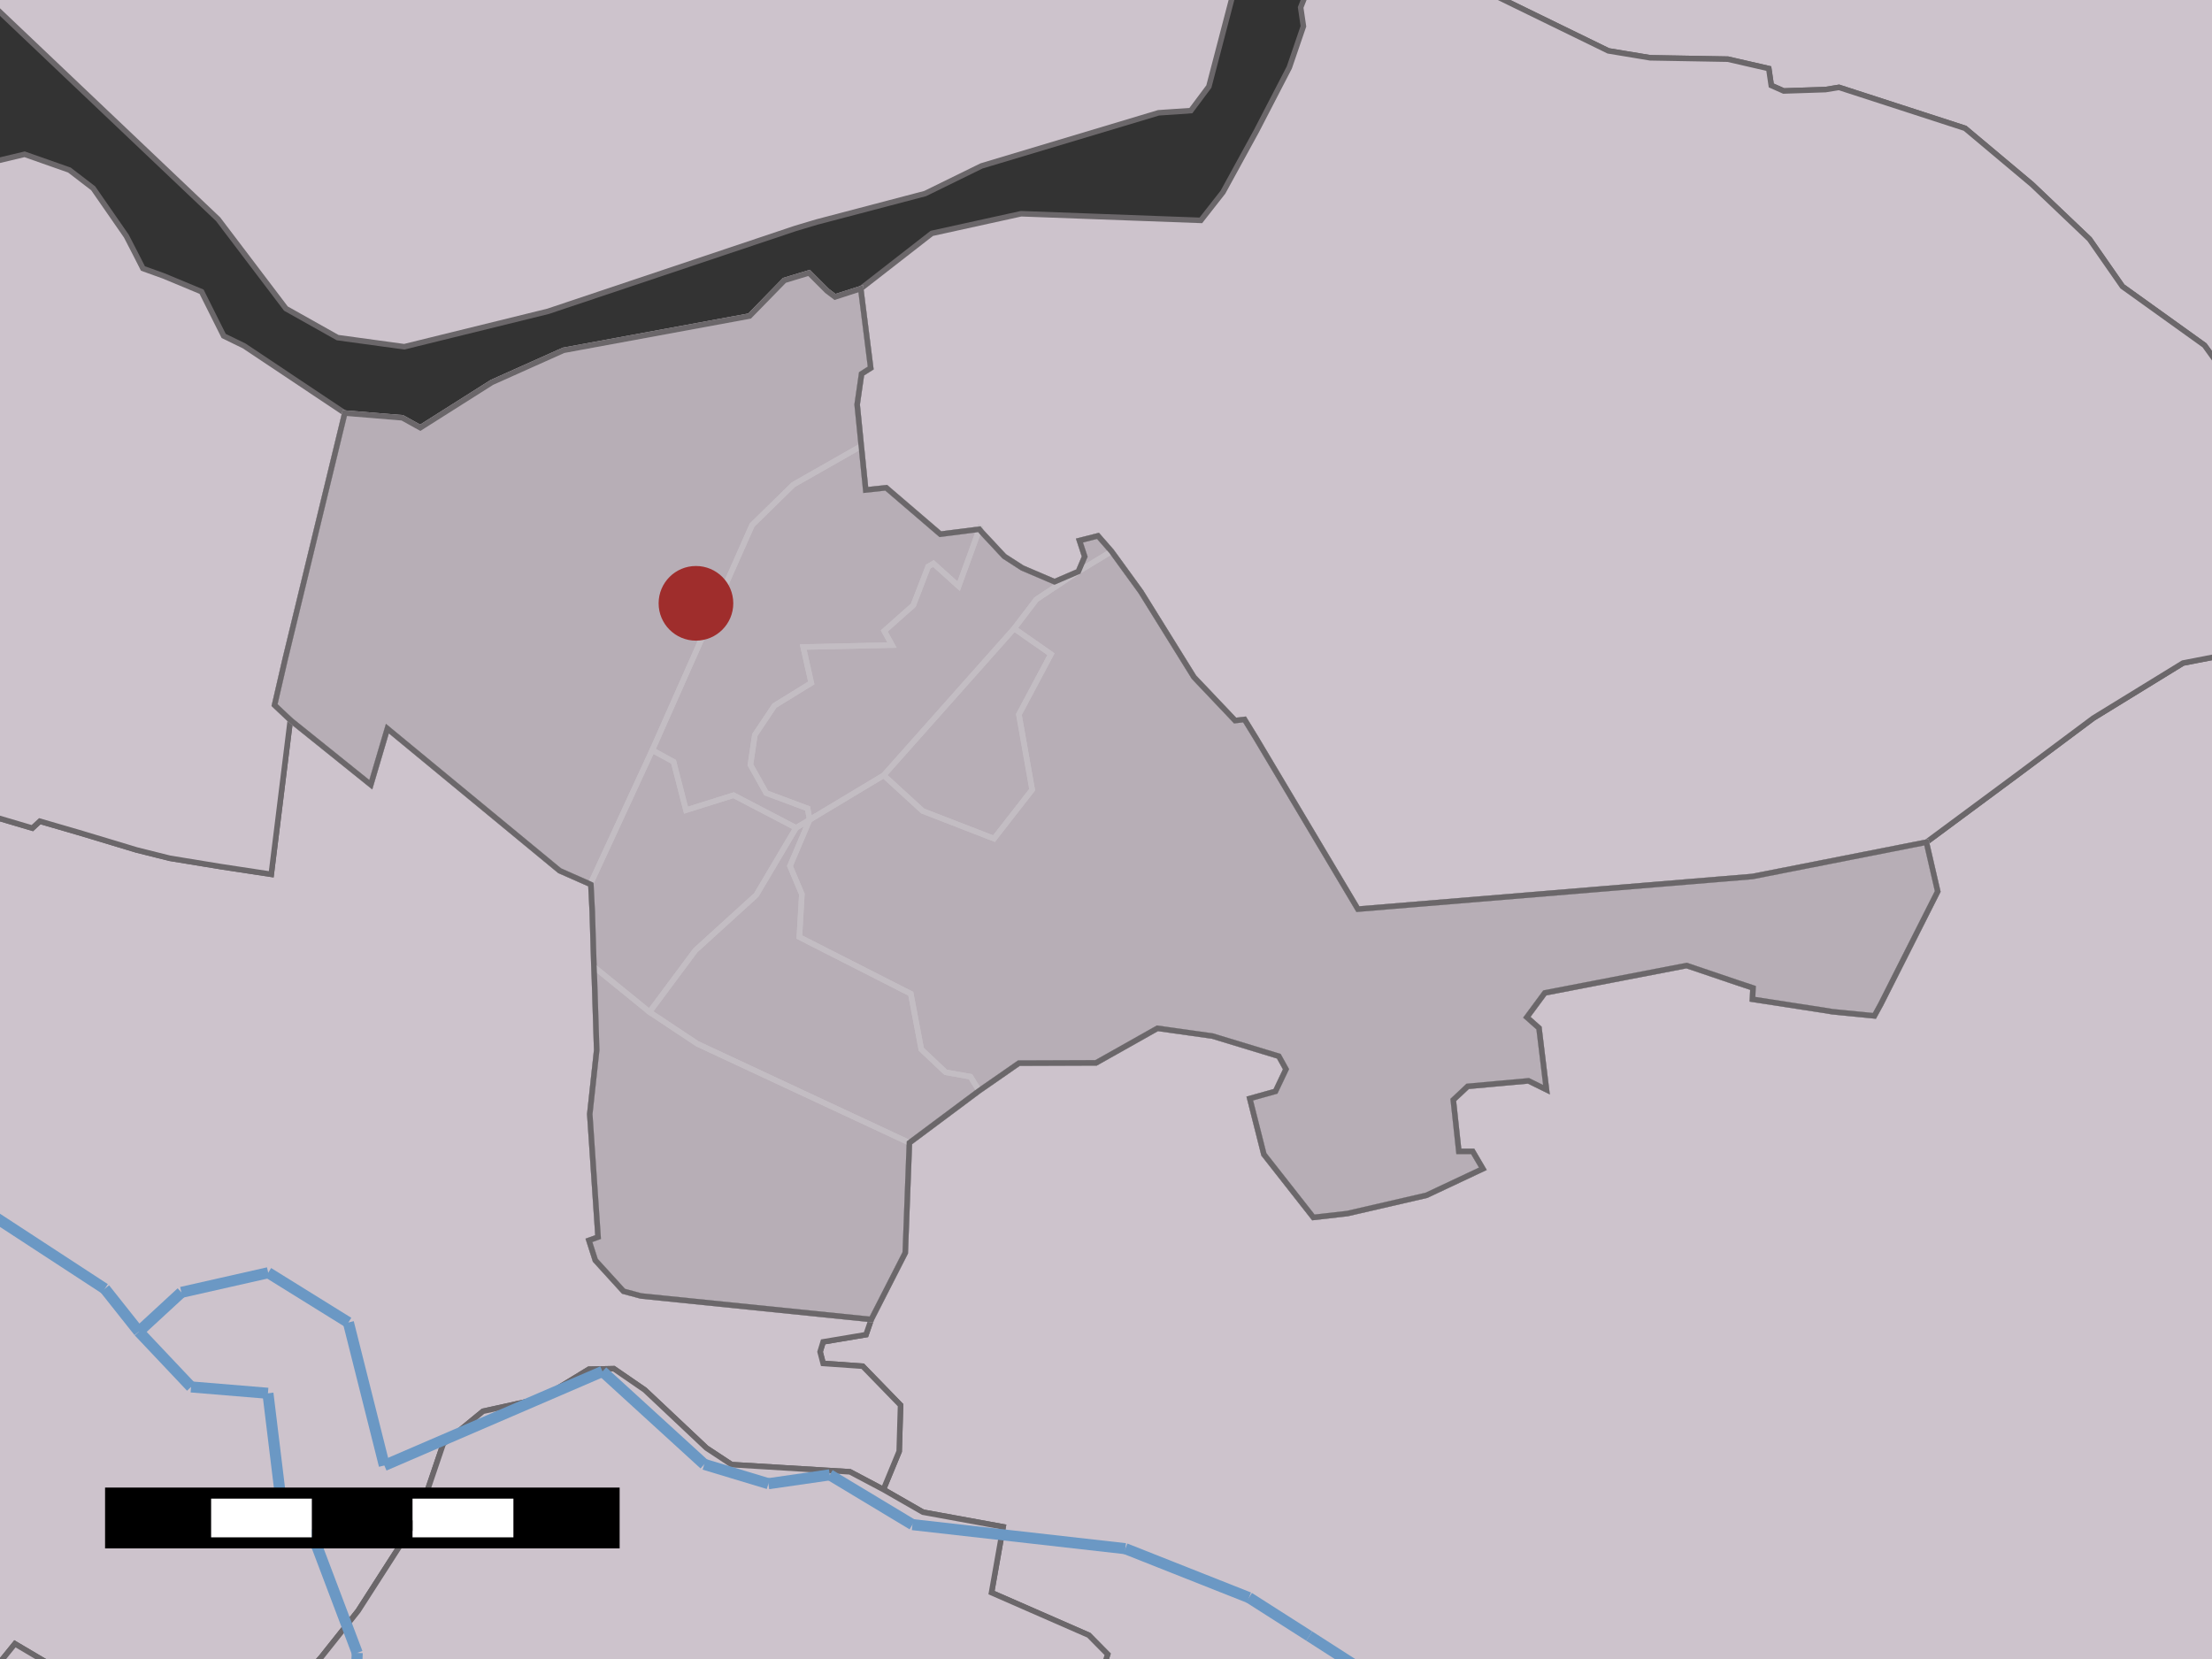
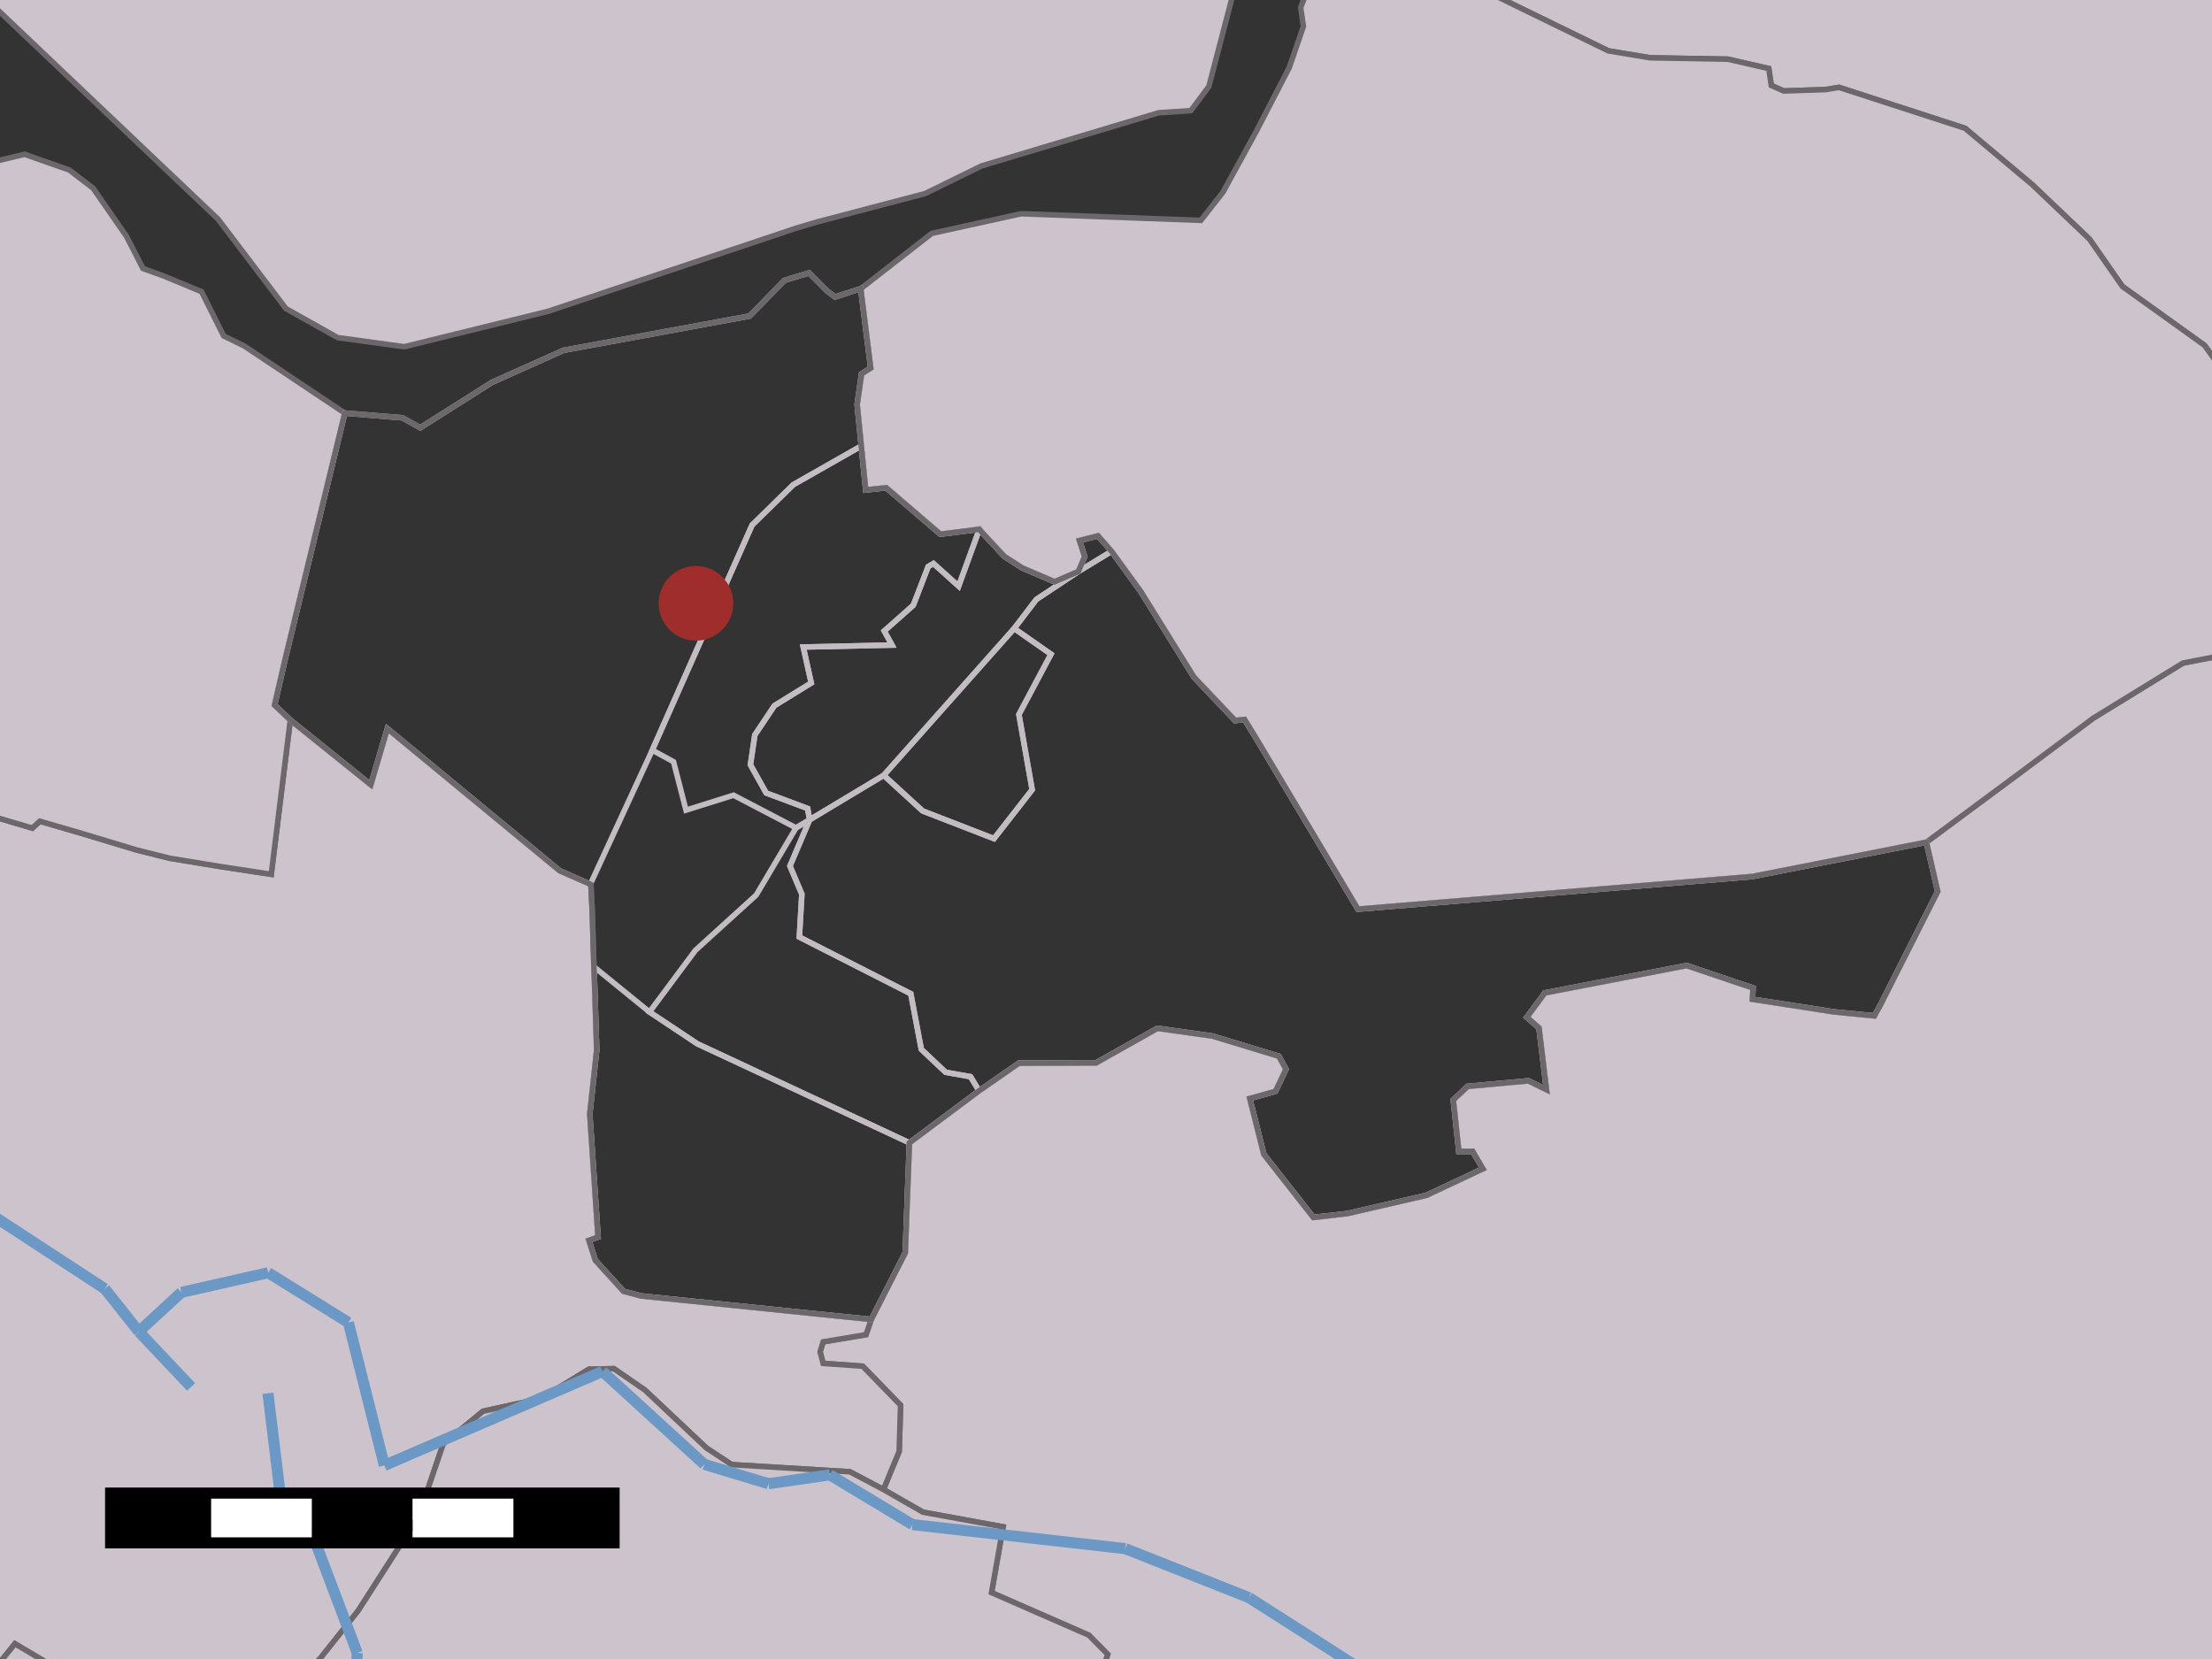
<svg xmlns="http://www.w3.org/2000/svg" height="600" width="800">
  <rect width="100%" height="100%" fill="#333333" stroke="none" />
-   <polygon id="1" points="390.4,195.5 397.1,193.8 402.0,199.4 412.6,214.0 431.8,244.9 446.7,260.6 450.1,260.2 454.4,267.2 491.1,328.8 633.8,317.0 696.7,304.6 700.8,322.4 680.2,363.2 677.9,367.4 662.7,365.9 659.7,365.4 633.8,361.4 634.0,357.3 628.0,355.3 610.0,349.2 558.7,359.1 552.2,367.9 556.6,371.8 559.3,394.1 552.8,390.9 530.8,392.9 525.6,397.8 527.6,416.4 532.6,416.4 536.3,422.7 515.9,432.3 487.3,438.9 475.0,440.3 457.1,417.5 452.0,397.3 461.3,394.7 465.1,386.7 462.5,382.0 438.5,374.7 418.6,371.9 396.4,384.4 368.5,384.5 354.1,394.5 328.9,413.3 327.4,453.1 315.1,477.2 231.8,468.7 225.5,467.0 215.3,455.8 213.0,448.6 216.3,447.4 213.3,403.0 213.3,402.9 213.3,402.9 215.8,379.8 215.0,354.6 214.8,349.6 214.2,329.8 213.7,319.9 213.5,319.8 202.4,314.9 140.1,263.5 134.1,283.8 105.0,260.4 99.3,255.0 103.2,238.1 124.7,149.4 145.5,151.1 152.0,154.7 177.9,138.3 203.8,126.7 271.1,114.3 283.7,101.4 292.6,98.7 299.1,105.2 302.0,107.4 311.3,104.4 314.9,133.1 311.6,135.2 310.0,146.3 311.5,161.3 313.1,177.2 320.5,176.4 340.1,193.2 354.2,191.4 355.0,192.4 363.2,201.2 369.7,205.4 381.4,210.4 390.0,206.7 392.3,201.3 390.4,195.5 " style="fill: rgb(183,174,182); fill-opacity: 1.0; stroke: rgb(183,174,182); stroke-opacity: 1.0; stroke-width: 0.0" />
  <polygon id="2" points="452.9,-28.8 437.2,31.3 430.7,40.0 419.0,40.8 355.0,60.0 334.6,70.0 295.4,80.3 287.7,82.6 198.2,112.6 146.2,125.4 122.1,122.1 103.4,111.6 78.9,79.3 -89.8,-80.9 476.2,-209.0 " style="fill: rgb(205,195,204); fill-opacity: 1.0; stroke: rgb(107,103,106); stroke-opacity: 1.0; stroke-width: 2" />
  <polygon id="4" points="398.3,605.6 400.6,598.3 393.8,591.4 358.6,576.0 362.8,552.2 333.8,546.9 319.5,538.7 325.2,524.9 325.7,508.2 312.0,494.1 297.7,493.1 296.6,488.9 297.7,485.3 313.2,482.7 315.1,477.2 327.4,453.1 328.9,413.3 354.1,394.5 368.5,384.5 396.4,384.4 418.6,371.9 438.5,374.7 462.5,382.0 465.1,386.7 461.3,394.7 452.0,397.3 457.1,417.5 475.0,440.3 487.3,438.9 515.9,432.3 536.3,422.7 532.6,416.4 527.6,416.4 525.6,397.8 530.8,392.9 552.8,390.9 559.3,394.1 556.6,371.8 552.2,367.9 558.7,359.1 610.0,349.2 628.0,355.3 634.0,357.3 633.8,361.4 659.7,365.4 662.7,365.9 677.9,367.4 680.2,363.2 700.8,322.4 696.7,304.6 729.1,280.6 757.1,259.7 789.5,239.8 815.8,234.7 824.6,612.9 395.9,613.6 " style="fill: rgb(205,195,204); fill-opacity: 1.0; stroke: rgb(107,103,106); stroke-opacity: 1.0; stroke-width: 2" />
  <polygon id="6" points="805.0,135.6 797.3,124.9 767.6,103.6 755.7,86.5 734.9,66.7 710.7,46.4 665.1,31.6 660.2,32.4 645.1,32.9 640.6,30.9 639.7,24.8 624.9,21.4 596.8,20.9 581.7,18.4 529.0,-7.3 806.7,-74.2 980.6,45.6 " style="fill: rgb(205,195,204); fill-opacity: 1.0; stroke: rgb(107,103,106); stroke-opacity: 1.0; stroke-width: 2" />
  <polygon id="8" points="660.2,32.4 665.1,31.6 710.7,46.4 734.9,66.7 755.7,86.5 767.6,103.6 797.3,124.9 805.0,135.6 815.8,234.7 789.5,239.8 757.1,259.7 729.1,280.6 696.7,304.6 633.8,317.0 491.1,328.8 454.4,267.2 450.1,260.2 446.7,260.6 431.8,244.9 412.6,214.0 402.0,199.4 397.1,193.8 390.4,195.5 392.3,201.3 390.0,206.7 381.4,210.4 369.7,205.4 363.2,201.2 355.0,192.4 354.2,191.4 340.1,193.2 320.5,176.4 313.1,177.2 311.5,161.3 310.0,146.3 311.6,135.2 314.9,133.1 311.3,104.4 337.0,84.4 369.3,77.3 434.3,79.7 442.3,69.5 454.4,47.4 466.3,24.4 471.4,9.5 470.4,2.7 484.5,-33.1 529.0,-7.3 581.7,18.4 596.8,20.9 624.9,21.4 639.7,24.8 640.6,30.9 645.1,32.9 660.2,32.4 " style="fill: rgb(205,195,204); fill-opacity: 1.0; stroke: rgb(107,103,106); stroke-opacity: 1.0; stroke-width: 2" />
  <polygon id="10" points="225.5,467.0 231.8,468.7 315.1,477.2 313.2,482.7 297.7,485.3 296.6,488.9 297.7,493.1 312.0,494.1 325.7,508.2 325.2,524.9 319.5,538.7 307.4,532.3 264.6,529.7 255.5,523.7 233.2,502.7 222.0,495.0 213.0,495.2 195.6,505.8 174.7,510.4 160.3,522.2 151.4,548.4 150.7,549.6 129.5,582.6 116.3,599.2 110.3,606.1 41.8,616.0 5.4,594.5 -49.9,662.8 -56.9,279.2 11.7,299.5 14.4,297.0 28.5,301.1 49.4,307.4 61.4,310.4 79.7,313.4 98.1,316.2 105.0,260.4 134.1,283.8 140.1,263.5 202.4,314.9 213.5,319.8 213.7,319.9 214.2,329.8 214.8,349.6 215.0,354.6 215.8,379.8 213.3,402.9 213.3,402.9 213.3,403.0 216.3,447.4 213.0,448.6 215.3,455.8 225.5,467.0 " style="fill: rgb(205,195,204); fill-opacity: 1.0; stroke: rgb(107,103,106); stroke-opacity: 1.0; stroke-width: 2" />
  <polygon id="12" points="-8.3,59.9 8.9,55.8 25.1,61.5 33.7,68.1 45.7,85.4 49.0,91.8 51.7,97.1 59.2,99.8 72.9,105.5 80.9,121.5 88.3,125.1 124.7,149.4 103.2,238.1 99.3,255.0 105.0,260.4 98.1,316.2 79.7,313.4 61.4,310.4 49.4,307.4 28.5,301.1 14.4,297.0 11.7,299.5 -56.9,279.2 -102.0,205.4 " style="fill: rgb(205,195,204); fill-opacity: 1.0; stroke: rgb(107,103,106); stroke-opacity: 1.0; stroke-width: 2" />
  <polygon id="14" points="-49.9,662.8 5.4,594.5 41.8,616.0 110.3,606.1 116.3,599.2 129.5,582.6 150.7,549.6 151.4,548.4 160.3,522.2 174.7,510.4 195.6,505.8 213.0,495.2 222.0,495.0 233.2,502.7 255.5,523.7 264.6,529.7 307.4,532.3 319.5,538.7 333.8,546.9 362.8,552.2 358.6,576.0 393.8,591.4 400.6,598.3 398.3,605.6 307.8,686.6 " style="fill: rgb(205,195,204); fill-opacity: 1.0; stroke: rgb(107,103,106); stroke-opacity: 1.0; stroke-width: 2" />
  <polygon id="16" points="311.5,161.3 313.1,177.2 320.5,176.4 340.1,193.2 354.2,191.4 346.7,212.0 337.6,203.8 335.7,204.9 330.3,218.9 319.8,228.2 322.6,233.3 290.5,234.0 293.4,247.0 280.1,255.2 273.0,265.8 271.4,276.6 277.1,286.8 292.1,292.4 292.8,296.5 287.9,299.4 265.3,287.6 248.1,293.0 243.6,275.5 235.9,271.3 272.0,189.9 286.9,175.3 311.5,161.3 " style="fill: none; fill-opacity: 0; stroke: rgb(195,189,195); stroke-opacity: 1.0; stroke-width: 2" />
  <polygon id="17" points="354.2,191.4 355.0,192.4 363.2,201.2 369.7,205.4 381.4,210.4 390.0,206.7 374.8,216.8 366.8,227.3 319.6,280.4 292.8,296.5 292.1,292.4 277.1,286.8 271.4,276.6 273.0,265.8 280.1,255.2 293.4,247.0 290.5,234.0 322.6,233.3 319.8,228.2 330.3,218.9 335.7,204.9 337.6,203.8 346.7,212.0 354.2,191.4 " style="fill: none; fill-opacity: 0; stroke: rgb(195,189,195); stroke-opacity: 1.0; stroke-width: 2" />
  <polygon id="18" points="390.0,206.7 392.3,201.3 390.4,195.5 397.1,193.8 402.0,199.4 390.0,206.7 " style="fill: none; fill-opacity: 0; stroke: rgb(195,189,195); stroke-opacity: 1.0; stroke-width: 2" />
  <polygon id="19" points="366.8,227.3 380.1,236.6 368.5,258.4 373.3,285.6 359.5,303.3 333.7,293.3 319.6,280.4 366.8,227.3 " style="fill: none; fill-opacity: 0; stroke: rgb(195,189,195); stroke-opacity: 1.0; stroke-width: 2" />
  <polygon id="20" points="311.3,104.4 314.9,133.1 311.6,135.2 310.0,146.3 311.5,161.3 286.9,175.3 272.0,189.9 235.9,271.3 213.5,319.8 202.4,314.9 140.1,263.5 134.1,283.8 105.0,260.4 99.3,255.0 103.2,238.1 124.7,149.4 145.5,151.1 152.0,154.7 177.9,138.3 203.8,126.7 271.1,114.3 283.7,101.4 292.6,98.7 299.1,105.2 302.0,107.4 311.3,104.4 " style="fill: none; fill-opacity: 0; stroke: rgb(195,189,195); stroke-opacity: 1.0; stroke-width: 2" />
  <polygon id="21" points="402.0,199.4 412.6,214.0 431.8,244.9 446.7,260.6 450.1,260.2 454.4,267.2 491.1,328.8 633.8,317.0 696.7,304.6 700.8,322.4 680.2,363.2 677.9,367.4 662.7,365.9 659.7,365.4 633.8,361.4 634.0,357.3 628.0,355.3 610.0,349.2 558.7,359.1 552.2,367.9 556.6,371.8 559.3,394.1 552.8,390.9 530.8,392.9 525.6,397.8 527.6,416.4 532.6,416.4 536.3,422.7 515.9,432.3 487.3,438.9 475.0,440.3 457.1,417.5 452.0,397.3 461.3,394.7 465.1,386.7 462.5,382.0 438.5,374.7 418.6,371.9 396.4,384.4 368.5,384.5 354.1,394.5 351.0,389.4 342.0,387.8 333.2,379.5 329.4,359.4 289.1,338.9 290.0,323.4 285.7,313.2 292.8,296.5 319.6,280.4 333.7,293.3 359.5,303.3 373.3,285.6 368.5,258.4 380.1,236.6 366.8,227.3 374.8,216.8 390.0,206.7 402.0,199.4 " style="fill: none; fill-opacity: 0; stroke: rgb(195,189,195); stroke-opacity: 1.0; stroke-width: 2" />
-   <polygon id="22" points="287.9,299.4 273.5,323.7 251.5,343.7 234.9,366.0 215.1,349.9 214.8,349.6 214.2,329.8 213.7,319.9 213.5,319.8 235.9,271.3 243.6,275.5 248.1,293.0 265.3,287.6 287.9,299.4 " style="fill: none; fill-opacity: 0; stroke: rgb(195,189,195); stroke-opacity: 1.0; stroke-width: 2" />
  <polygon id="23" points="292.8,296.5 285.7,313.2 290.0,323.4 289.1,338.9 329.4,359.4 333.2,379.5 342.0,387.8 351.0,389.4 354.1,394.5 328.9,413.3 252.2,377.5 234.9,366.0 251.5,343.7 273.5,323.7 287.9,299.4 292.8,296.5 " style="fill: none; fill-opacity: 0; stroke: rgb(195,189,195); stroke-opacity: 1.0; stroke-width: 2" />
  <polygon id="24" points="214.8,349.6 215.1,349.9 234.9,366.0 252.2,377.5 328.9,413.3 327.4,453.1 315.1,477.2 231.8,468.7 225.5,467.0 215.3,455.8 213.0,448.6 216.3,447.4 213.3,403.0 213.3,402.9 213.3,402.9 215.8,379.8 215.0,354.6 214.8,349.6 " style="fill: none; fill-opacity: 0; stroke: rgb(195,189,195); stroke-opacity: 1.0; stroke-width: 2" />
  <line id="25" style="fill: rgb(107,152,196); fill-opacity: 1.0; stroke: rgb(107,152,196); stroke-opacity: 1.0; stroke-width: 4" x1="50.2" x2="69.1" y1="481.6" y2="501.6" />
-   <line id="26" style="fill: rgb(107,152,196); fill-opacity: 1.0; stroke: rgb(107,152,196); stroke-opacity: 1.0; stroke-width: 4" x1="69.1" x2="96.9" y1="501.6" y2="503.9" />
  <line id="27" style="fill: rgb(107,152,196); fill-opacity: 1.0; stroke: rgb(107,152,196); stroke-opacity: 1.0; stroke-width: 4" x1="96.9" x2="101.3" y1="503.9" y2="540.0" />
  <line id="28" style="fill: rgb(107,152,196); fill-opacity: 1.0; stroke: rgb(107,152,196); stroke-opacity: 1.0; stroke-width: 4" x1="101.3" x2="114.6" y1="540.0" y2="559.2" />
  <line id="29" style="fill: rgb(107,152,196); fill-opacity: 1.0; stroke: rgb(107,152,196); stroke-opacity: 1.0; stroke-width: 4" x1="114.6" x2="129.2" y1="559.2" y2="597.8" />
  <line id="30" style="fill: rgb(107,152,196); fill-opacity: 1.0; stroke: rgb(107,152,196); stroke-opacity: 1.0; stroke-width: 4" x1="129.2" x2="128.6" y1="597.8" y2="611.7" />
  <line id="31" style="fill: rgb(107,152,196); fill-opacity: 1.0; stroke: rgb(107,152,196); stroke-opacity: 1.0; stroke-width: 4" x1="50.2" x2="65.6" y1="481.6" y2="467.4" />
  <line id="32" style="fill: rgb(107,152,196); fill-opacity: 1.0; stroke: rgb(107,152,196); stroke-opacity: 1.0; stroke-width: 4" x1="65.6" x2="97.0" y1="467.4" y2="460.3" />
  <line id="33" style="fill: rgb(107,152,196); fill-opacity: 1.0; stroke: rgb(107,152,196); stroke-opacity: 1.0; stroke-width: 4" x1="97.0" x2="126.0" y1="460.3" y2="478.3" />
  <line id="34" style="fill: rgb(107,152,196); fill-opacity: 1.0; stroke: rgb(107,152,196); stroke-opacity: 1.0; stroke-width: 4" x1="126.0" x2="139.0" y1="478.3" y2="530.0" />
  <line id="35" style="fill: rgb(107,152,196); fill-opacity: 1.0; stroke: rgb(107,152,196); stroke-opacity: 1.0; stroke-width: 4" x1="139.0" x2="217.9" y1="530.0" y2="496.0" />
  <line id="36" style="fill: rgb(107,152,196); fill-opacity: 1.0; stroke: rgb(107,152,196); stroke-opacity: 1.0; stroke-width: 4" x1="217.9" x2="254.7" y1="496.0" y2="529.6" />
  <line id="37" style="fill: rgb(107,152,196); fill-opacity: 1.0; stroke: rgb(107,152,196); stroke-opacity: 1.0; stroke-width: 4" x1="254.7" x2="277.9" y1="529.6" y2="536.6" />
  <line id="38" style="fill: rgb(107,152,196); fill-opacity: 1.0; stroke: rgb(107,152,196); stroke-opacity: 1.0; stroke-width: 4" x1="277.9" x2="300.1" y1="536.6" y2="533.4" />
  <line id="39" style="fill: rgb(107,152,196); fill-opacity: 1.0; stroke: rgb(107,152,196); stroke-opacity: 1.0; stroke-width: 4" x1="300.1" x2="330.0" y1="533.4" y2="551.4" />
  <line id="40" style="fill: rgb(107,152,196); fill-opacity: 1.0; stroke: rgb(107,152,196); stroke-opacity: 1.0; stroke-width: 4" x1="330.0" x2="407.0" y1="551.4" y2="560.1" />
  <line id="41" style="fill: rgb(107,152,196); fill-opacity: 1.0; stroke: rgb(107,152,196); stroke-opacity: 1.0; stroke-width: 4" x1="407.0" x2="451.7" y1="560.1" y2="577.8" />
  <line id="42" style="fill: rgb(107,152,196); fill-opacity: 1.0; stroke: rgb(107,152,196); stroke-opacity: 1.0; stroke-width: 4" x1="451.7" x2="473.5" y1="577.8" y2="591.7" />
  <line id="43" style="fill: rgb(107,152,196); fill-opacity: 1.0; stroke: rgb(107,152,196); stroke-opacity: 1.0; stroke-width: 4" x1="473.5" x2="493.9" y1="591.7" y2="604.8" />
  <line id="44" style="fill: rgb(107,152,196); fill-opacity: 1.0; stroke: rgb(107,152,196); stroke-opacity: 1.0; stroke-width: 4" x1="50.2" x2="37.9" y1="481.6" y2="466.1" />
  <line id="45" style="fill: rgb(107,152,196); fill-opacity: 1.0; stroke: rgb(107,152,196); stroke-opacity: 1.0; stroke-width: 4" x1="37.9" x2="-6.2" y1="466.1" y2="437.3" />
  <polygon id="46" points="390.4,195.5 397.1,193.8 402.0,199.4 412.6,214.0 431.8,244.9 446.7,260.6 450.1,260.2 454.4,267.2 491.1,328.8 633.8,317.0 696.7,304.6 700.8,322.4 680.2,363.2 677.9,367.4 662.7,365.9 659.7,365.4 633.8,361.4 634.0,357.3 628.0,355.3 610.0,349.2 558.7,359.1 552.2,367.9 556.6,371.8 559.3,394.1 552.8,390.9 530.8,392.9 525.6,397.8 527.6,416.4 532.6,416.4 536.3,422.7 515.9,432.3 487.3,438.9 475.0,440.3 457.1,417.5 452.0,397.3 461.3,394.7 465.1,386.7 462.5,382.0 438.5,374.7 418.6,371.9 396.4,384.4 368.5,384.5 354.1,394.5 328.9,413.3 327.4,453.1 315.1,477.2 231.8,468.7 225.5,467.0 215.3,455.8 213.0,448.6 216.3,447.4 213.3,403.0 213.3,402.9 213.3,402.9 215.8,379.8 215.0,354.6 214.8,349.6 214.2,329.8 213.7,319.9 213.5,319.8 202.4,314.9 140.1,263.5 134.1,283.8 105.0,260.4 99.3,255.0 103.2,238.1 124.7,149.4 145.5,151.1 152.0,154.7 177.9,138.3 203.8,126.7 271.1,114.3 283.7,101.4 292.6,98.7 299.1,105.2 302.0,107.4 311.3,104.4 314.9,133.1 311.6,135.2 310.0,146.3 311.5,161.3 313.1,177.2 320.5,176.4 340.1,193.2 354.2,191.4 355.0,192.4 363.2,201.2 369.7,205.4 381.4,210.4 390.0,206.7 392.3,201.3 390.4,195.5 " style="fill: none; fill-opacity: 0; stroke: rgb(107,103,106); stroke-opacity: 1.0; stroke-width: 2" />
  <ellipse cx="251.7" cy="218.2" id="47" rx="12.5" ry="12.5" style="fill: rgb(159,45,44); fill-opacity: 1.0; stroke: rgb(159,45,44); stroke-opacity: 1.0; stroke-width: 2" />
  <rect height="18" id="48" style="fill: rgb(0,0,0); fill-opacity: 1.0; stroke: rgb(0,0,0); stroke-opacity: 1.0; stroke-width: 0.0" width="36.4" x="40" y="540" />
  <rect height="18" id="49" style="fill: rgb(255,255,255); fill-opacity: 1.0; stroke: rgb(255,255,255); stroke-opacity: 1.0; stroke-width: 0.0" width="36.4" x="76.4" y="540" />
  <rect height="18" id="50" style="fill: rgb(0,0,0); fill-opacity: 1.0; stroke: rgb(0,0,0); stroke-opacity: 1.0; stroke-width: 0.0" width="36.4" x="112.8" y="540" />
  <rect height="18" id="51" style="fill: rgb(255,255,255); fill-opacity: 1.0; stroke: rgb(255,255,255); stroke-opacity: 1.0; stroke-width: 0.0" width="36.4" x="149.3" y="540" />
  <rect height="18" id="52" style="fill: rgb(0,0,0); fill-opacity: 1.0; stroke: rgb(0,0,0); stroke-opacity: 1.0; stroke-width: 0.0" width="36.4" x="185.7" y="540" />
  <rect height="18" id="53" style="fill: none; fill-opacity: 0; stroke: rgb(0,0,0); stroke-opacity: 1.0; stroke-width: 4" width="182.1" x="40" y="540" />
</svg>